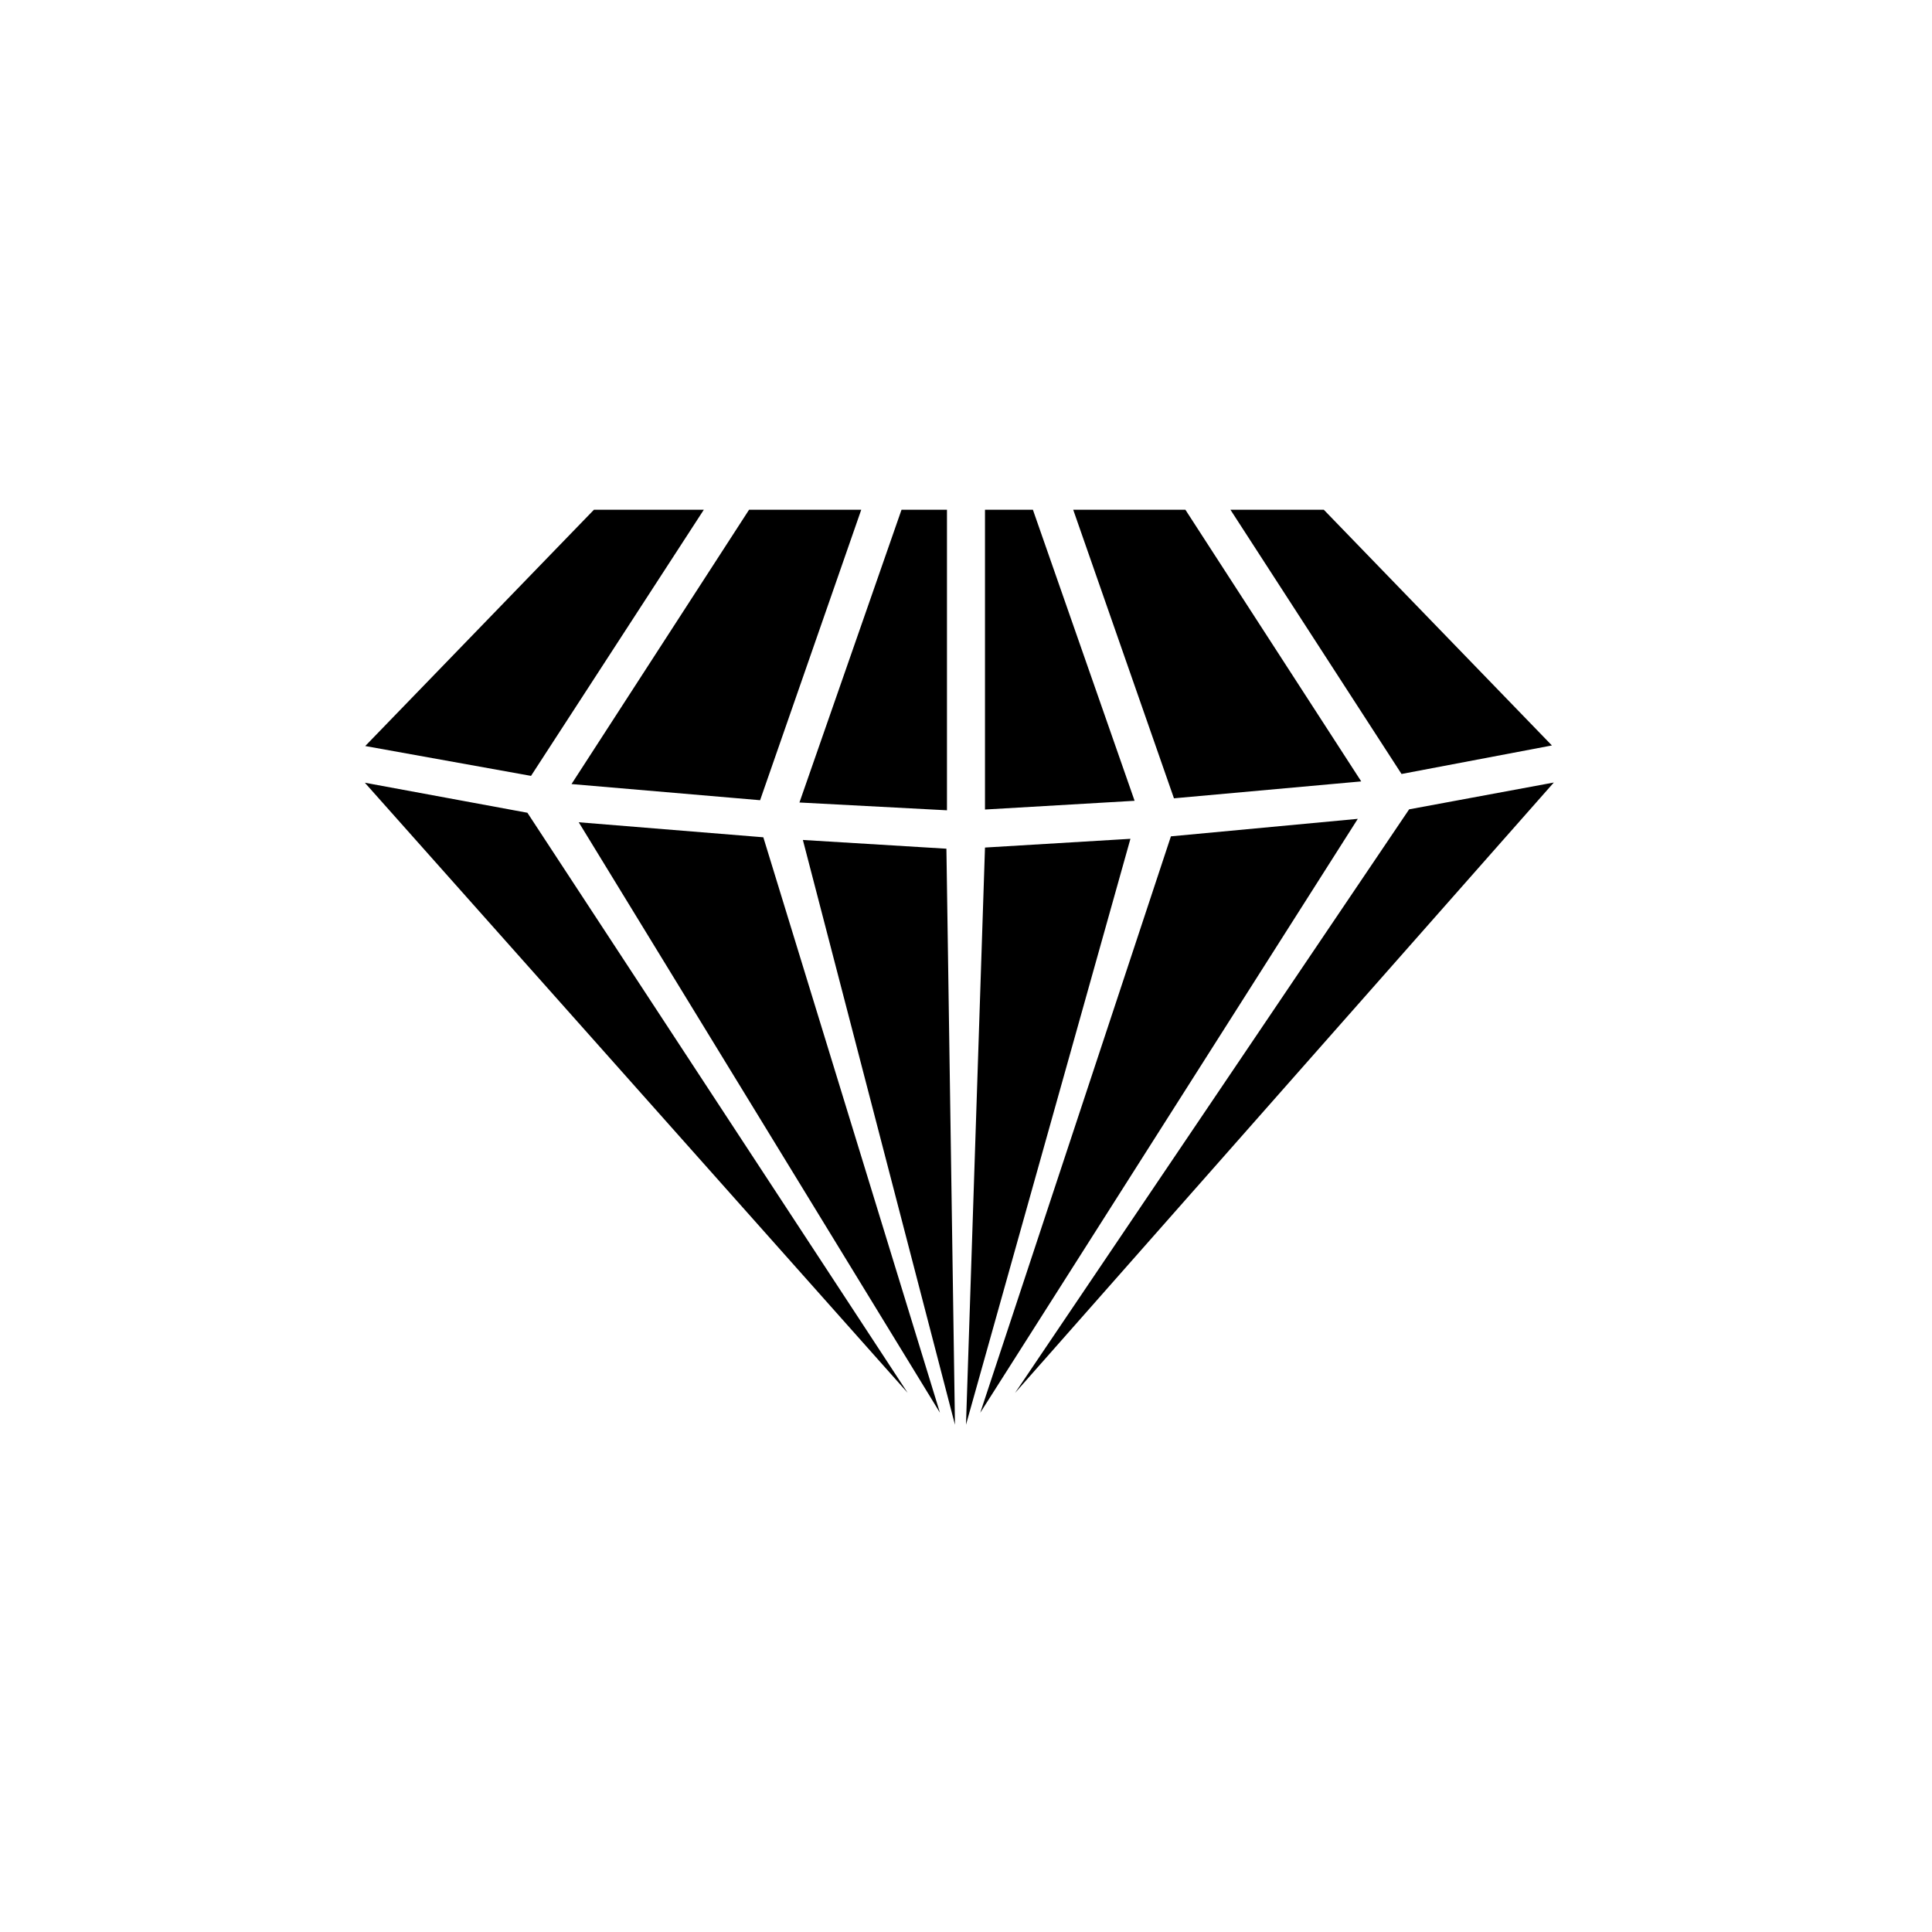
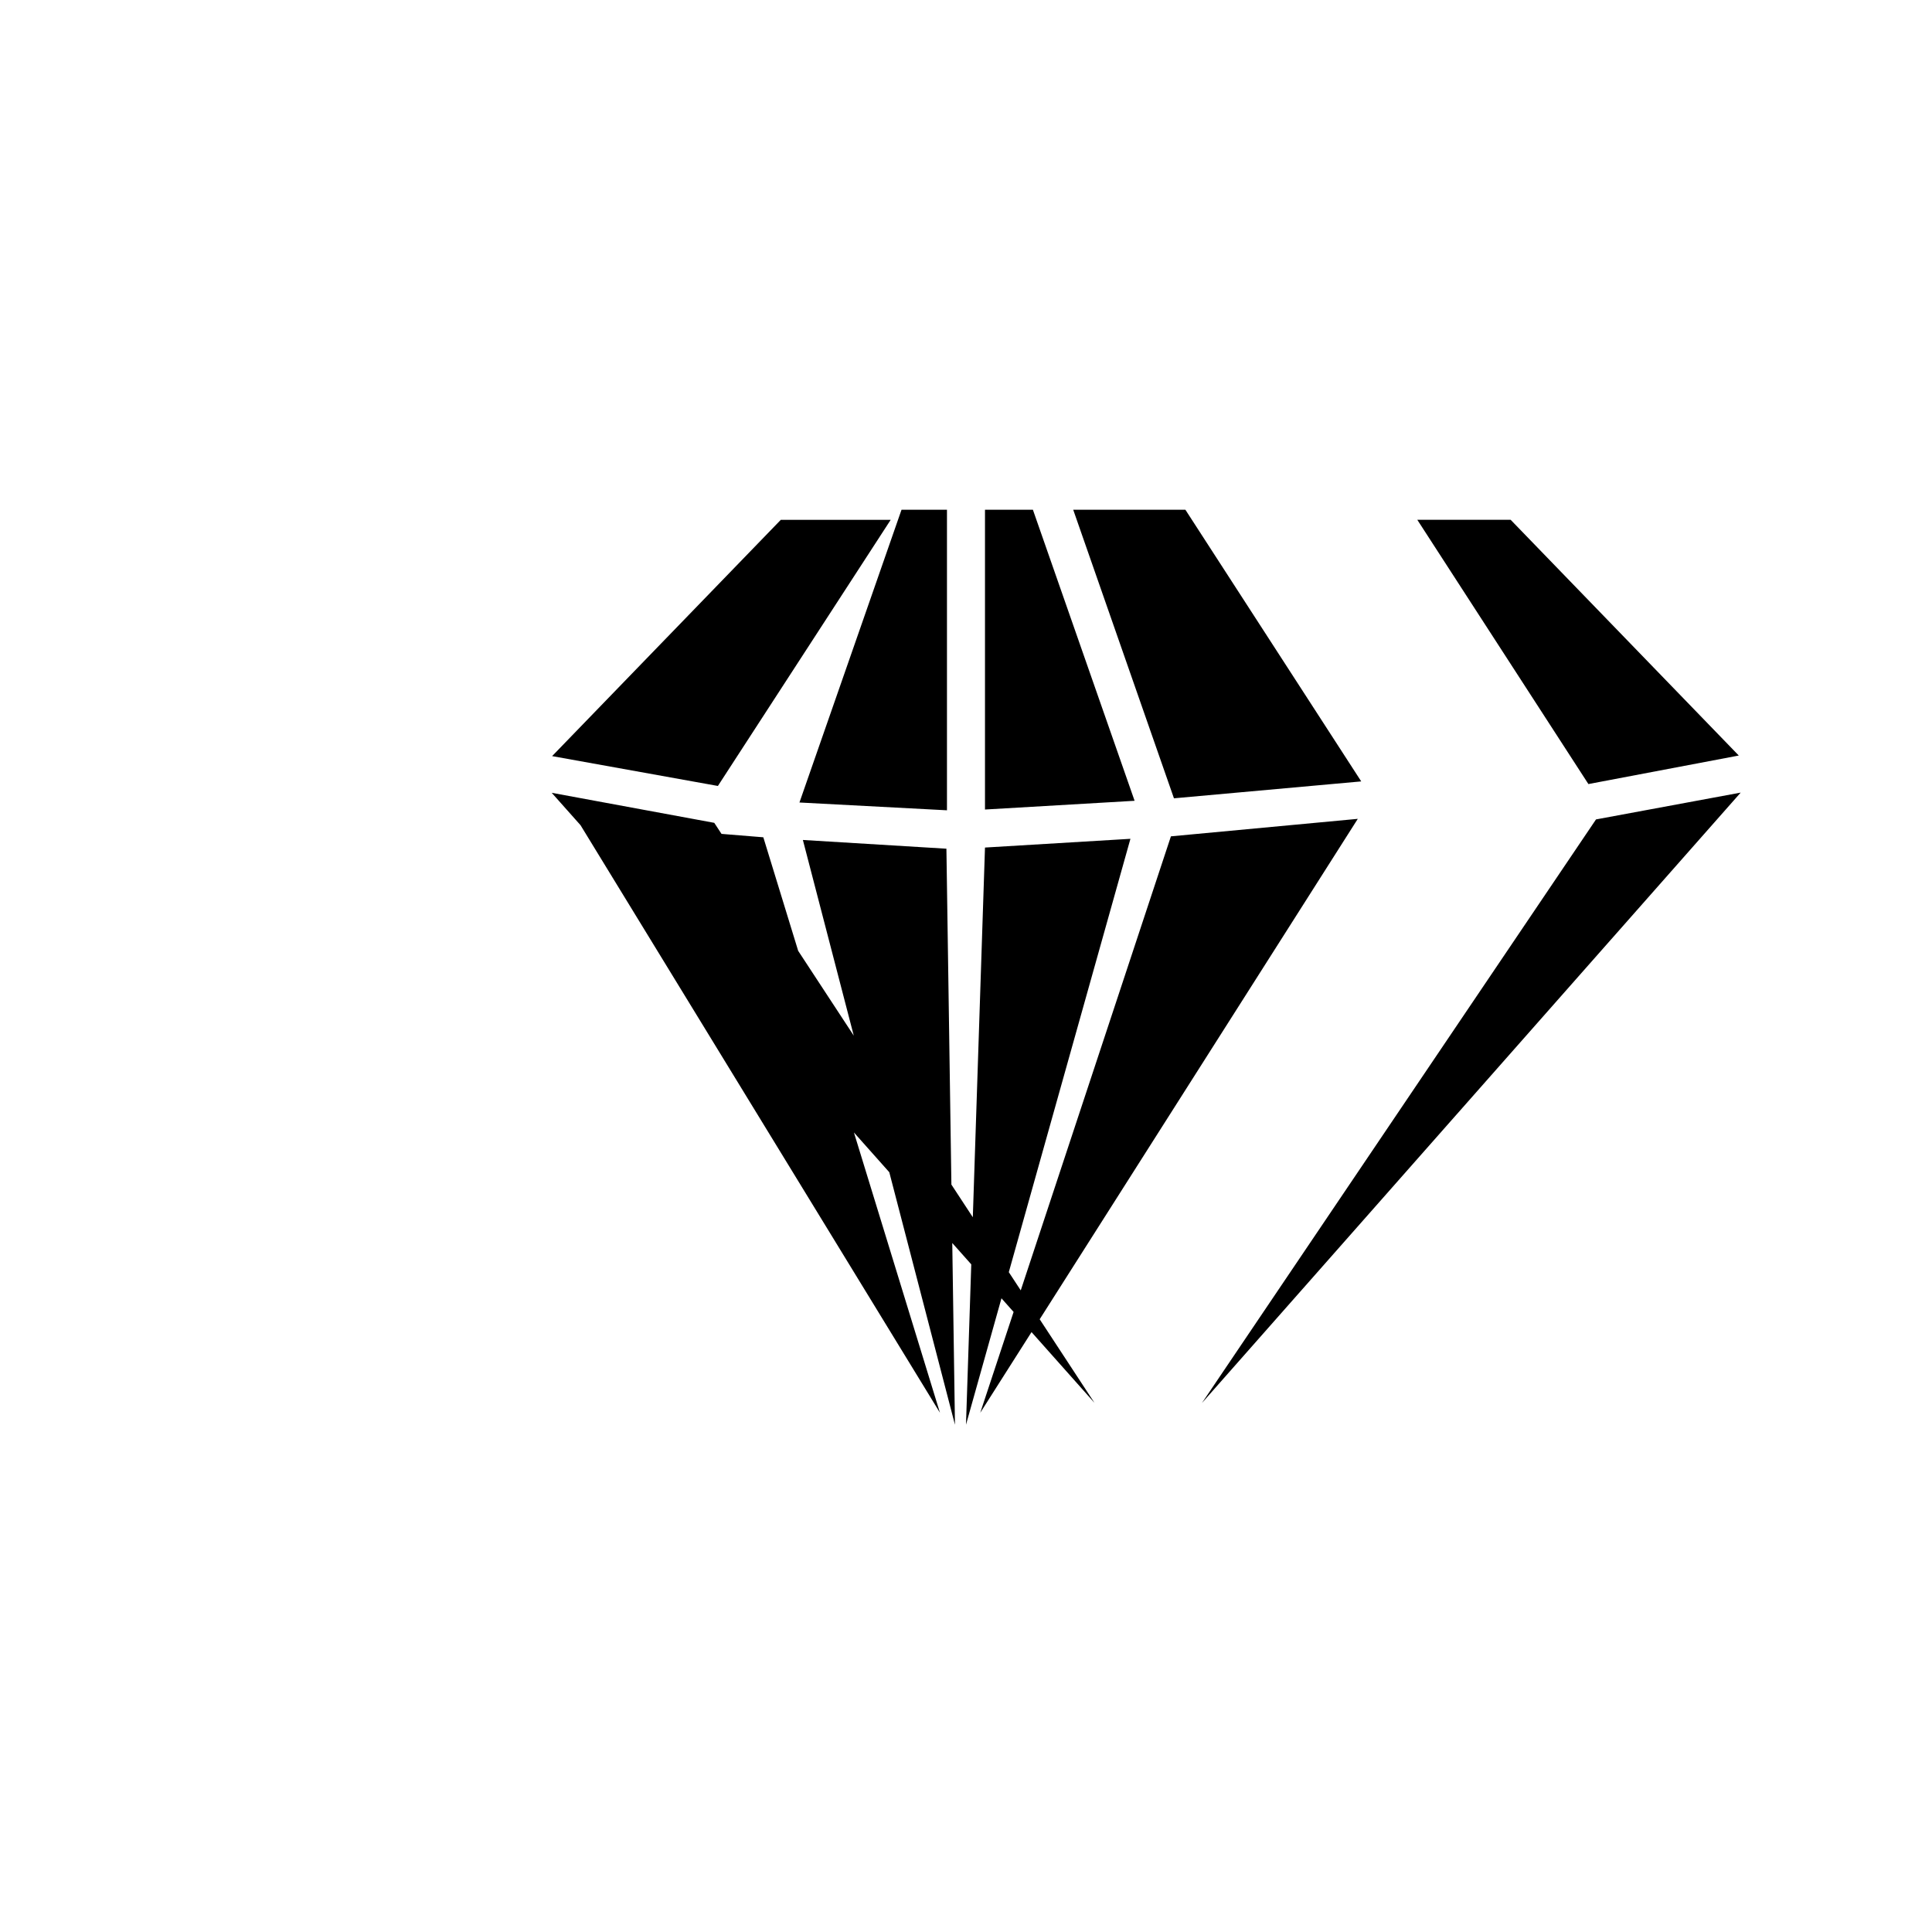
<svg xmlns="http://www.w3.org/2000/svg" fill="#000000" width="800px" height="800px" version="1.1" viewBox="144 144 512 512">
-   <path d="m346.29 365.89 46.805 152.5-95.723-156.48zm58.742 2.719 38.543-2.316-43.578 155.27zm-7.957 152.96-40.305-154.97 38.039 2.316zm57.23-155.93 49.523-4.637-100.05 157.39zm0.805-10.078-26.699-76.477h29.727l46.602 71.996zm-10.43 0.656-39.648 2.316v-79.449h12.695zm-49.723 2.519-39.094-2.066 27.051-77.586h12.043zm-49.523-2.672-49.977-4.281 47.055-72.699h29.727zm-61.668 3.324 100.76 153.71-143.84-161.67zm233.67-0.906 38.34-7.106-142.78 161.77zm37.836-16.93-39.852 7.559-45.344-70.031h24.738zm-253.87-62.469h29.121l-45.797 70.531-43.934-7.91z" />
+   <path d="m346.29 365.89 46.805 152.5-95.723-156.48zm58.742 2.719 38.543-2.316-43.578 155.27zm-7.957 152.96-40.305-154.97 38.039 2.316zm57.23-155.93 49.523-4.637-100.05 157.39zm0.805-10.078-26.699-76.477h29.727l46.602 71.996zm-10.43 0.656-39.648 2.316v-79.449h12.695zm-49.723 2.519-39.094-2.066 27.051-77.586h12.043zh29.727zm-61.668 3.324 100.76 153.71-143.84-161.67zm233.67-0.906 38.34-7.106-142.78 161.77zm37.836-16.93-39.852 7.559-45.344-70.031h24.738zm-253.87-62.469h29.121l-45.797 70.531-43.934-7.91z" />
</svg>